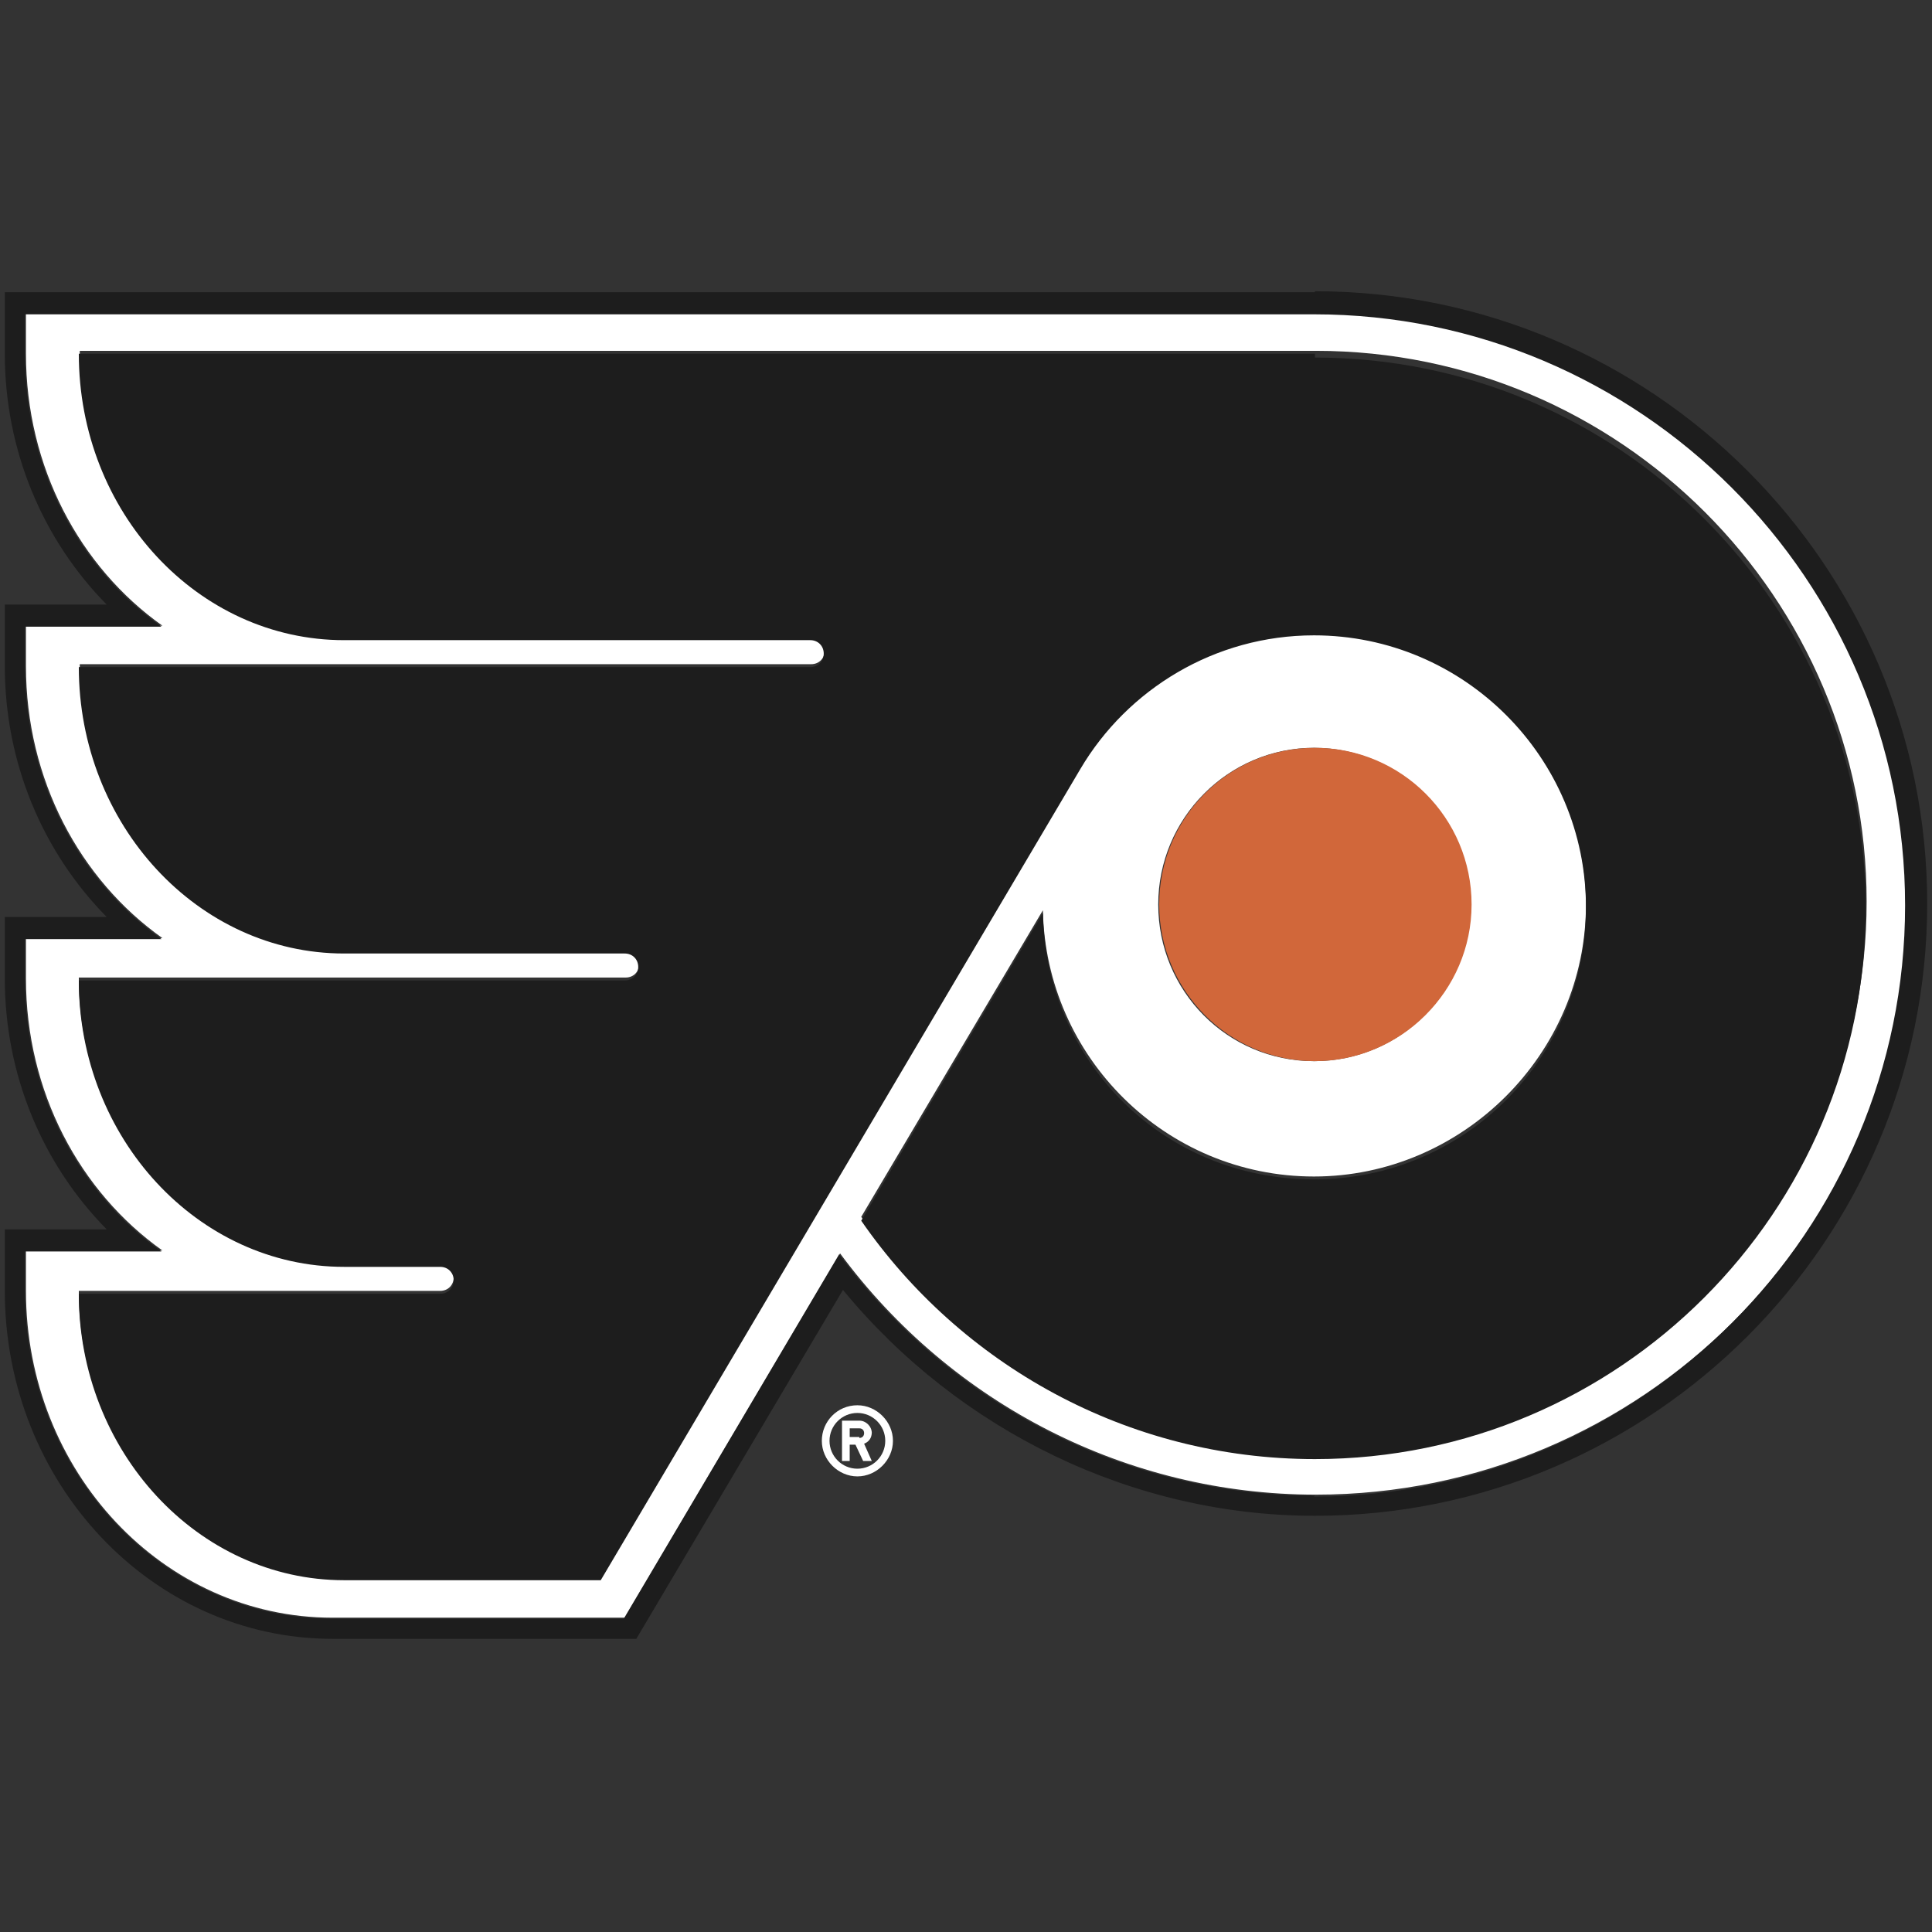
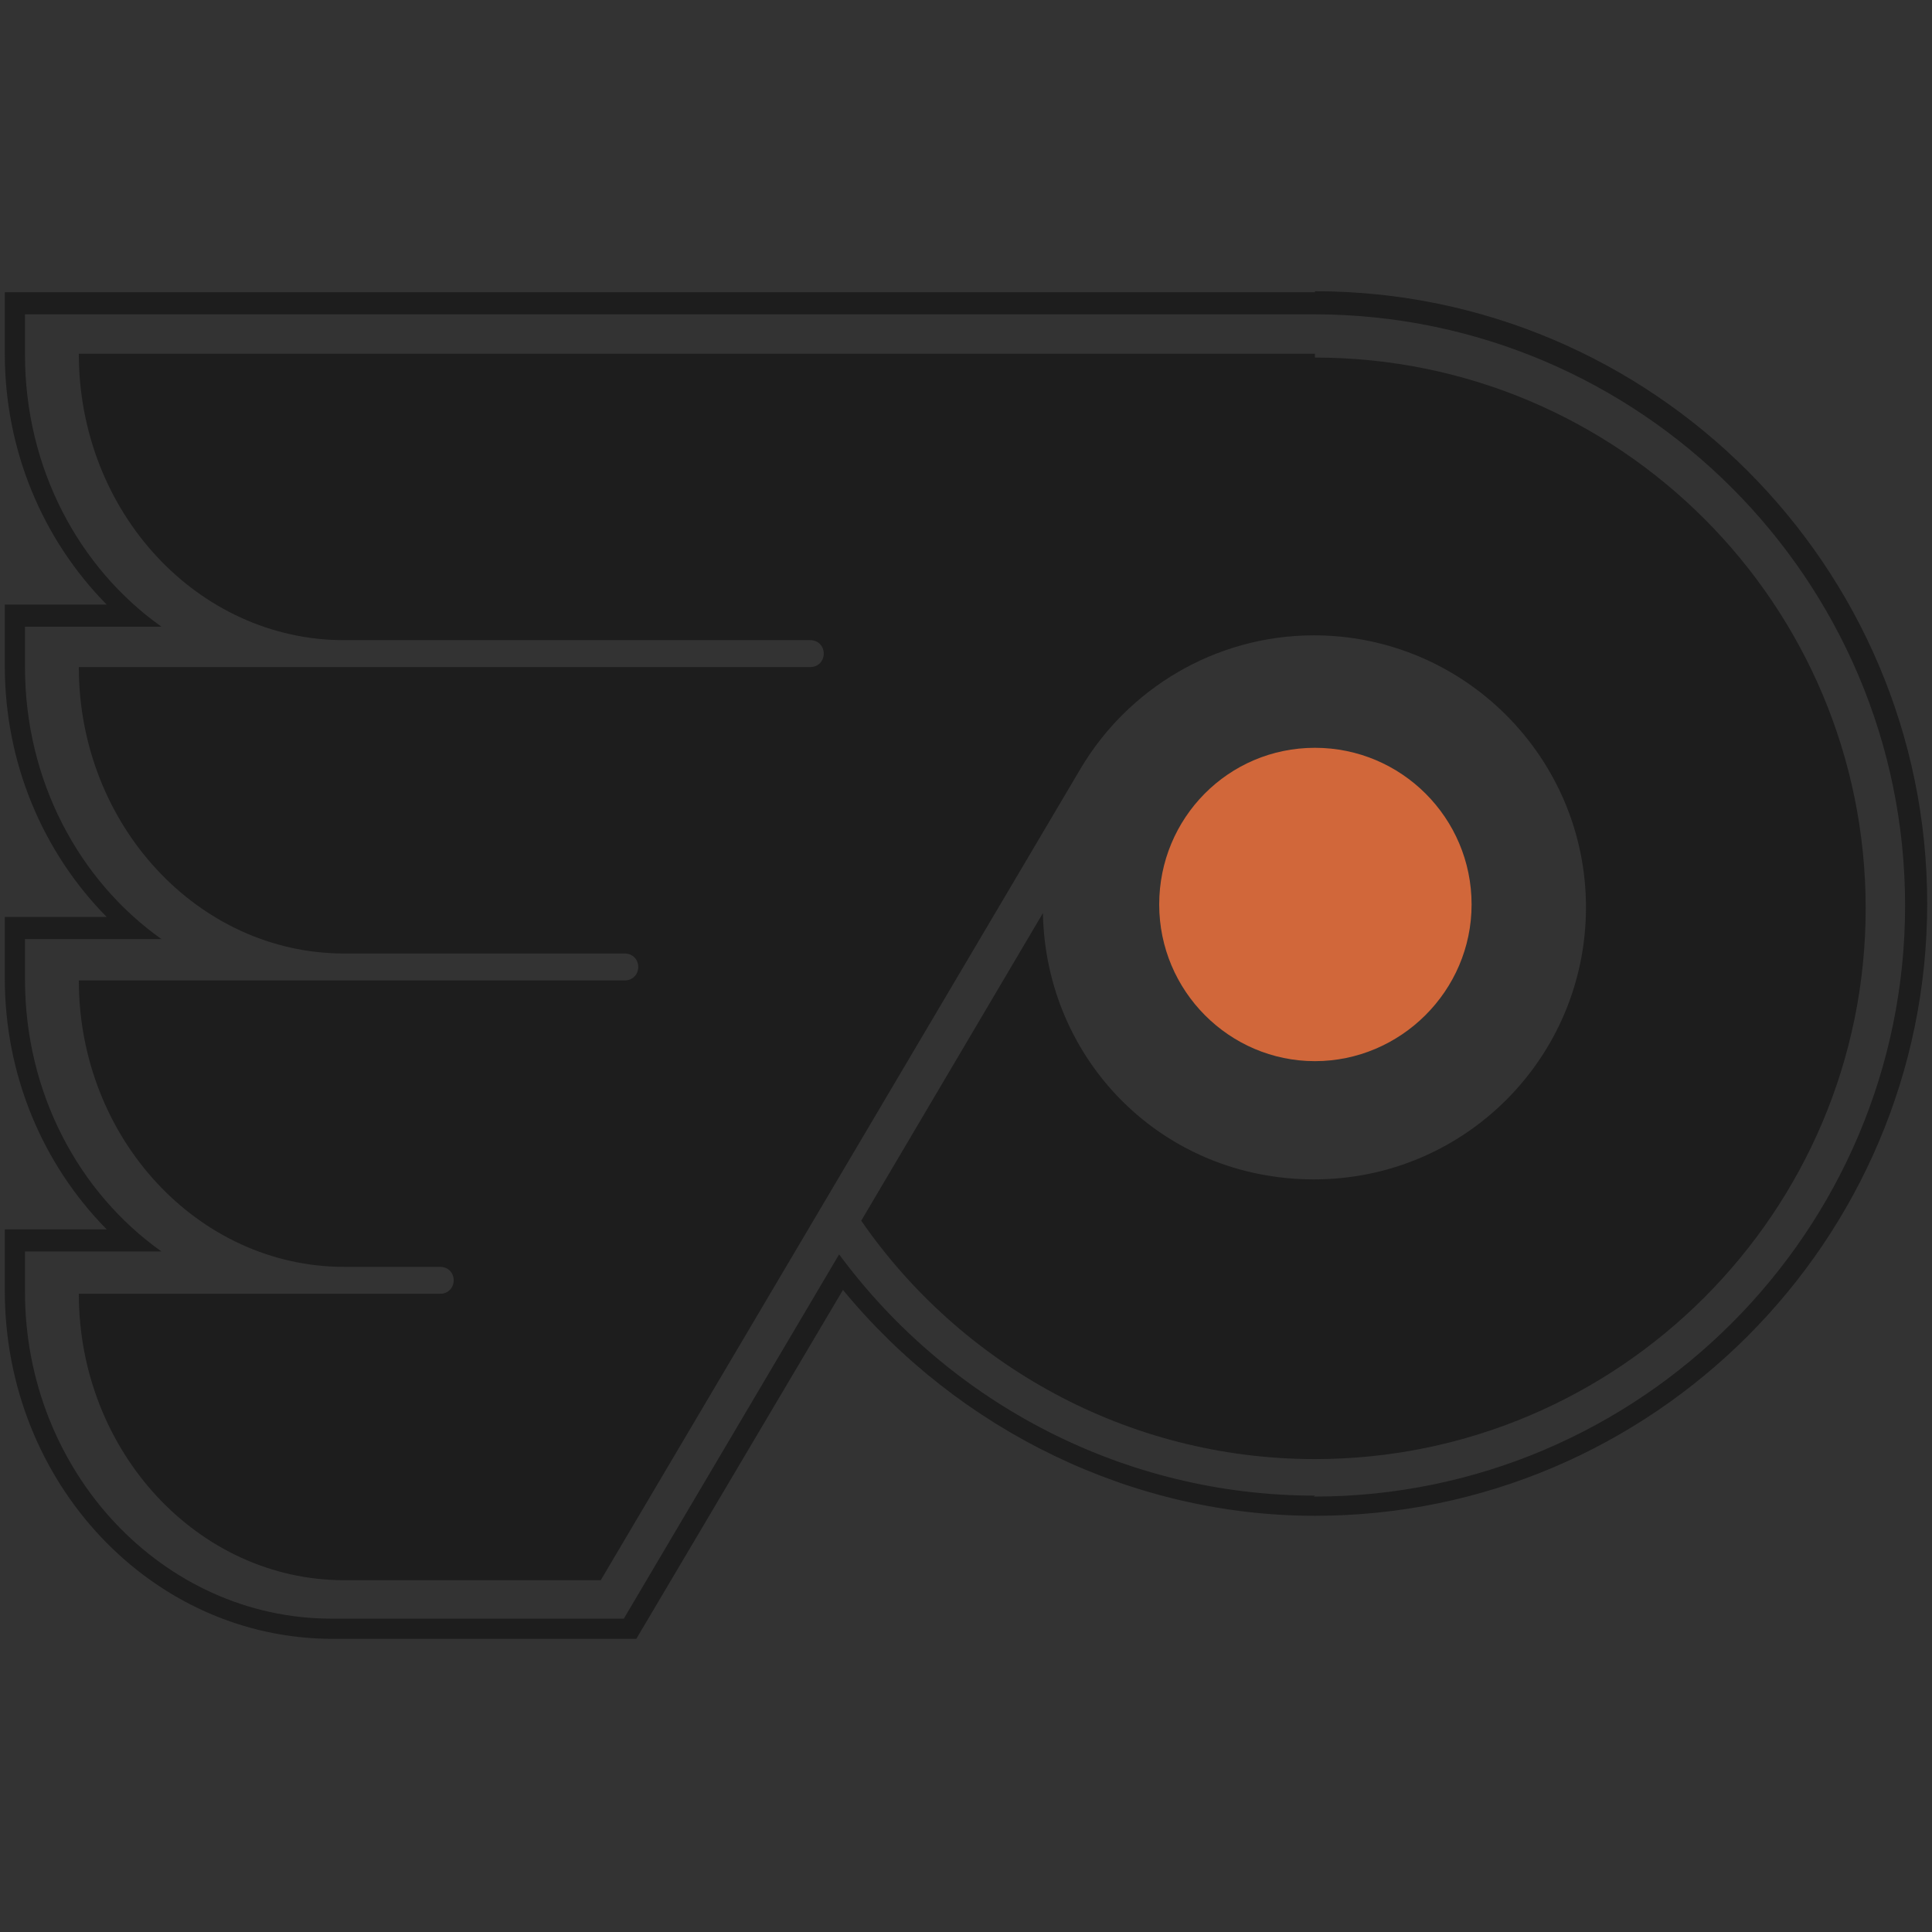
<svg xmlns="http://www.w3.org/2000/svg" version="1.1" viewBox="0 0 201 201">
  <rect x="0" y="0" width="201" height="201" fill="#333333" stroke="none" />
  <defs>
    <style>
      .cls-1 {
        fill: #d1673a;
      }

      .cls-2 {
        fill: #1d1d1d;
      }

      .cls-3 {
        fill: #fff;
      }
    </style>
  </defs>
  <g>
    <g id="Layer_2">
      <g id="Layer_1-2">
        <g id="philadelphia_flyers">
-           <path class="cls-3" d="M136.8,32.6H2.7v4.2c0,11.8,5.6,22.2,14.2,28.3H2.7v4.2c0,11.8,5.6,22.2,14.2,28.3H2.7v4.2c0,11.8,5.6,22.2,14.2,28.3H2.7v4.2c0,18.8,14.3,34,31.9,34h30.4l22.4-37.9c11.6,15.7,29.9,25.1,49.5,25.1,33.9,0,61.5-27.6,61.5-61.5s-27.6-61.5-61.5-61.5h0ZM136.8,151.4c-19.6,0-36.8-9.8-47.2-24.8l18.9-31.9c.3,15.3,12.8,27.7,28.2,27.7s28.3-12.7,28.3-28.3-12.6-28.3-28.3-28.3-19.4,5.6-24.3,13.9l-49.9,84.4h-26.7c-15.3,0-27.6-13.3-27.6-29.8h37.6c.8,0,1.4-.6,1.4-1.4s-.6-1.4-1.4-1.4h-10c-15.3,0-27.6-13.3-27.6-29.8h56.9c.8,0,1.4-.6,1.4-1.4s-.6-1.4-1.4-1.4h-29.2c-15.3,0-27.6-13.3-27.6-29.8h76.1c.8,0,1.4-.6,1.4-1.4s-.6-1.4-1.4-1.4h-48.5c-15.3,0-27.6-13.3-27.6-29.8h128.6c31.6,0,57.3,25.7,57.3,57.3s-25.6,57.3-57.3,57.3h0ZM120.5,94.1c0-9,7.3-16.3,16.2-16.3s16.3,7.3,16.3,16.3-7.3,16.3-16.3,16.3-16.2-7.3-16.2-16.3Z" />
          <path class="cls-2" d="M136.8,30.4H.5v6.4c0,10,3.9,19.3,10.6,26.1H.5v6.4c0,10,3.9,19.3,10.6,26.1H.5v6.4c0,10,3.9,19.3,10.6,26.1H.5v6.4c0,20,15.3,36.2,34.1,36.2h31.6l21.5-36.3c12.1,14.7,30.2,23.5,49.1,23.5,35.1,0,63.7-28.6,63.7-63.7s-28.6-63.7-63.7-63.7h0ZM136.8,155.6c-19.6,0-37.9-9.4-49.5-25.1l-22.4,37.9h-30.4c-17.6,0-31.9-15.3-31.9-34v-4.2h14.2c-8.6-6.1-14.2-16.5-14.2-28.3v-4.2h14.2c-8.6-6.1-14.2-16.5-14.2-28.3v-4.2h14.2c-8.6-6.1-14.2-16.5-14.2-28.3v-4.2h134.1c33.9,0,61.5,27.6,61.5,61.5s-27.6,61.5-61.5,61.5Z" />
          <path class="cls-2" d="M136.8,36.8H8.2c0,16.5,12.4,29.8,27.6,29.8h48.5c.8,0,1.4.6,1.4,1.4s-.6,1.4-1.4,1.4H8.2c0,16.4,12.4,29.8,27.6,29.8h29.2c.8,0,1.4.6,1.4,1.4s-.6,1.4-1.4,1.4H8.2c0,16.4,12.4,29.8,27.6,29.8h10c.8,0,1.4.6,1.4,1.4s-.6,1.4-1.4,1.4H8.2c0,16.4,12.4,29.8,27.6,29.8h26.7l49.9-84.4c4.9-8.3,14-13.9,24.3-13.9,15.6,0,28.3,12.7,28.3,28.3s-12.6,28.3-28.3,28.3-27.9-12.3-28.2-27.7l-18.9,32c10.3,14.9,27.6,24.8,47.2,24.8,31.6,0,57.3-25.7,57.3-57.3s-25.6-57.3-57.3-57.3h0Z" />
-           <path class="cls-3" d="M89.2,146.2c-2.1,0-3.7,1.7-3.7,3.7s1.7,3.7,3.7,3.7,3.7-1.7,3.7-3.7-1.7-3.7-3.7-3.7ZM89.2,152.8c-1.6,0-2.9-1.3-2.9-2.9s1.3-2.9,2.9-2.9,2.9,1.3,2.9,2.9-1.3,2.9-2.9,2.9Z" />
-           <path class="cls-3" d="M90.7,149.1c0-.7-.6-1.3-1.3-1.3h-1.8v4.2h.8v-1.7h.6l.8,1.7h.9l-.8-1.8c.5-.2.8-.6.8-1.2h0ZM89.4,149.5h-1v-.9h1c.3,0,.5.2.5.5s-.2.5-.5.5h0Z" />
          <path class="cls-1" d="M136.8,77.8c-9,0-16.2,7.3-16.2,16.3s7.3,16.3,16.2,16.3,16.3-7.3,16.3-16.3-7.3-16.3-16.3-16.3Z" />
        </g>
      </g>
    </g>
  </g>
</svg>